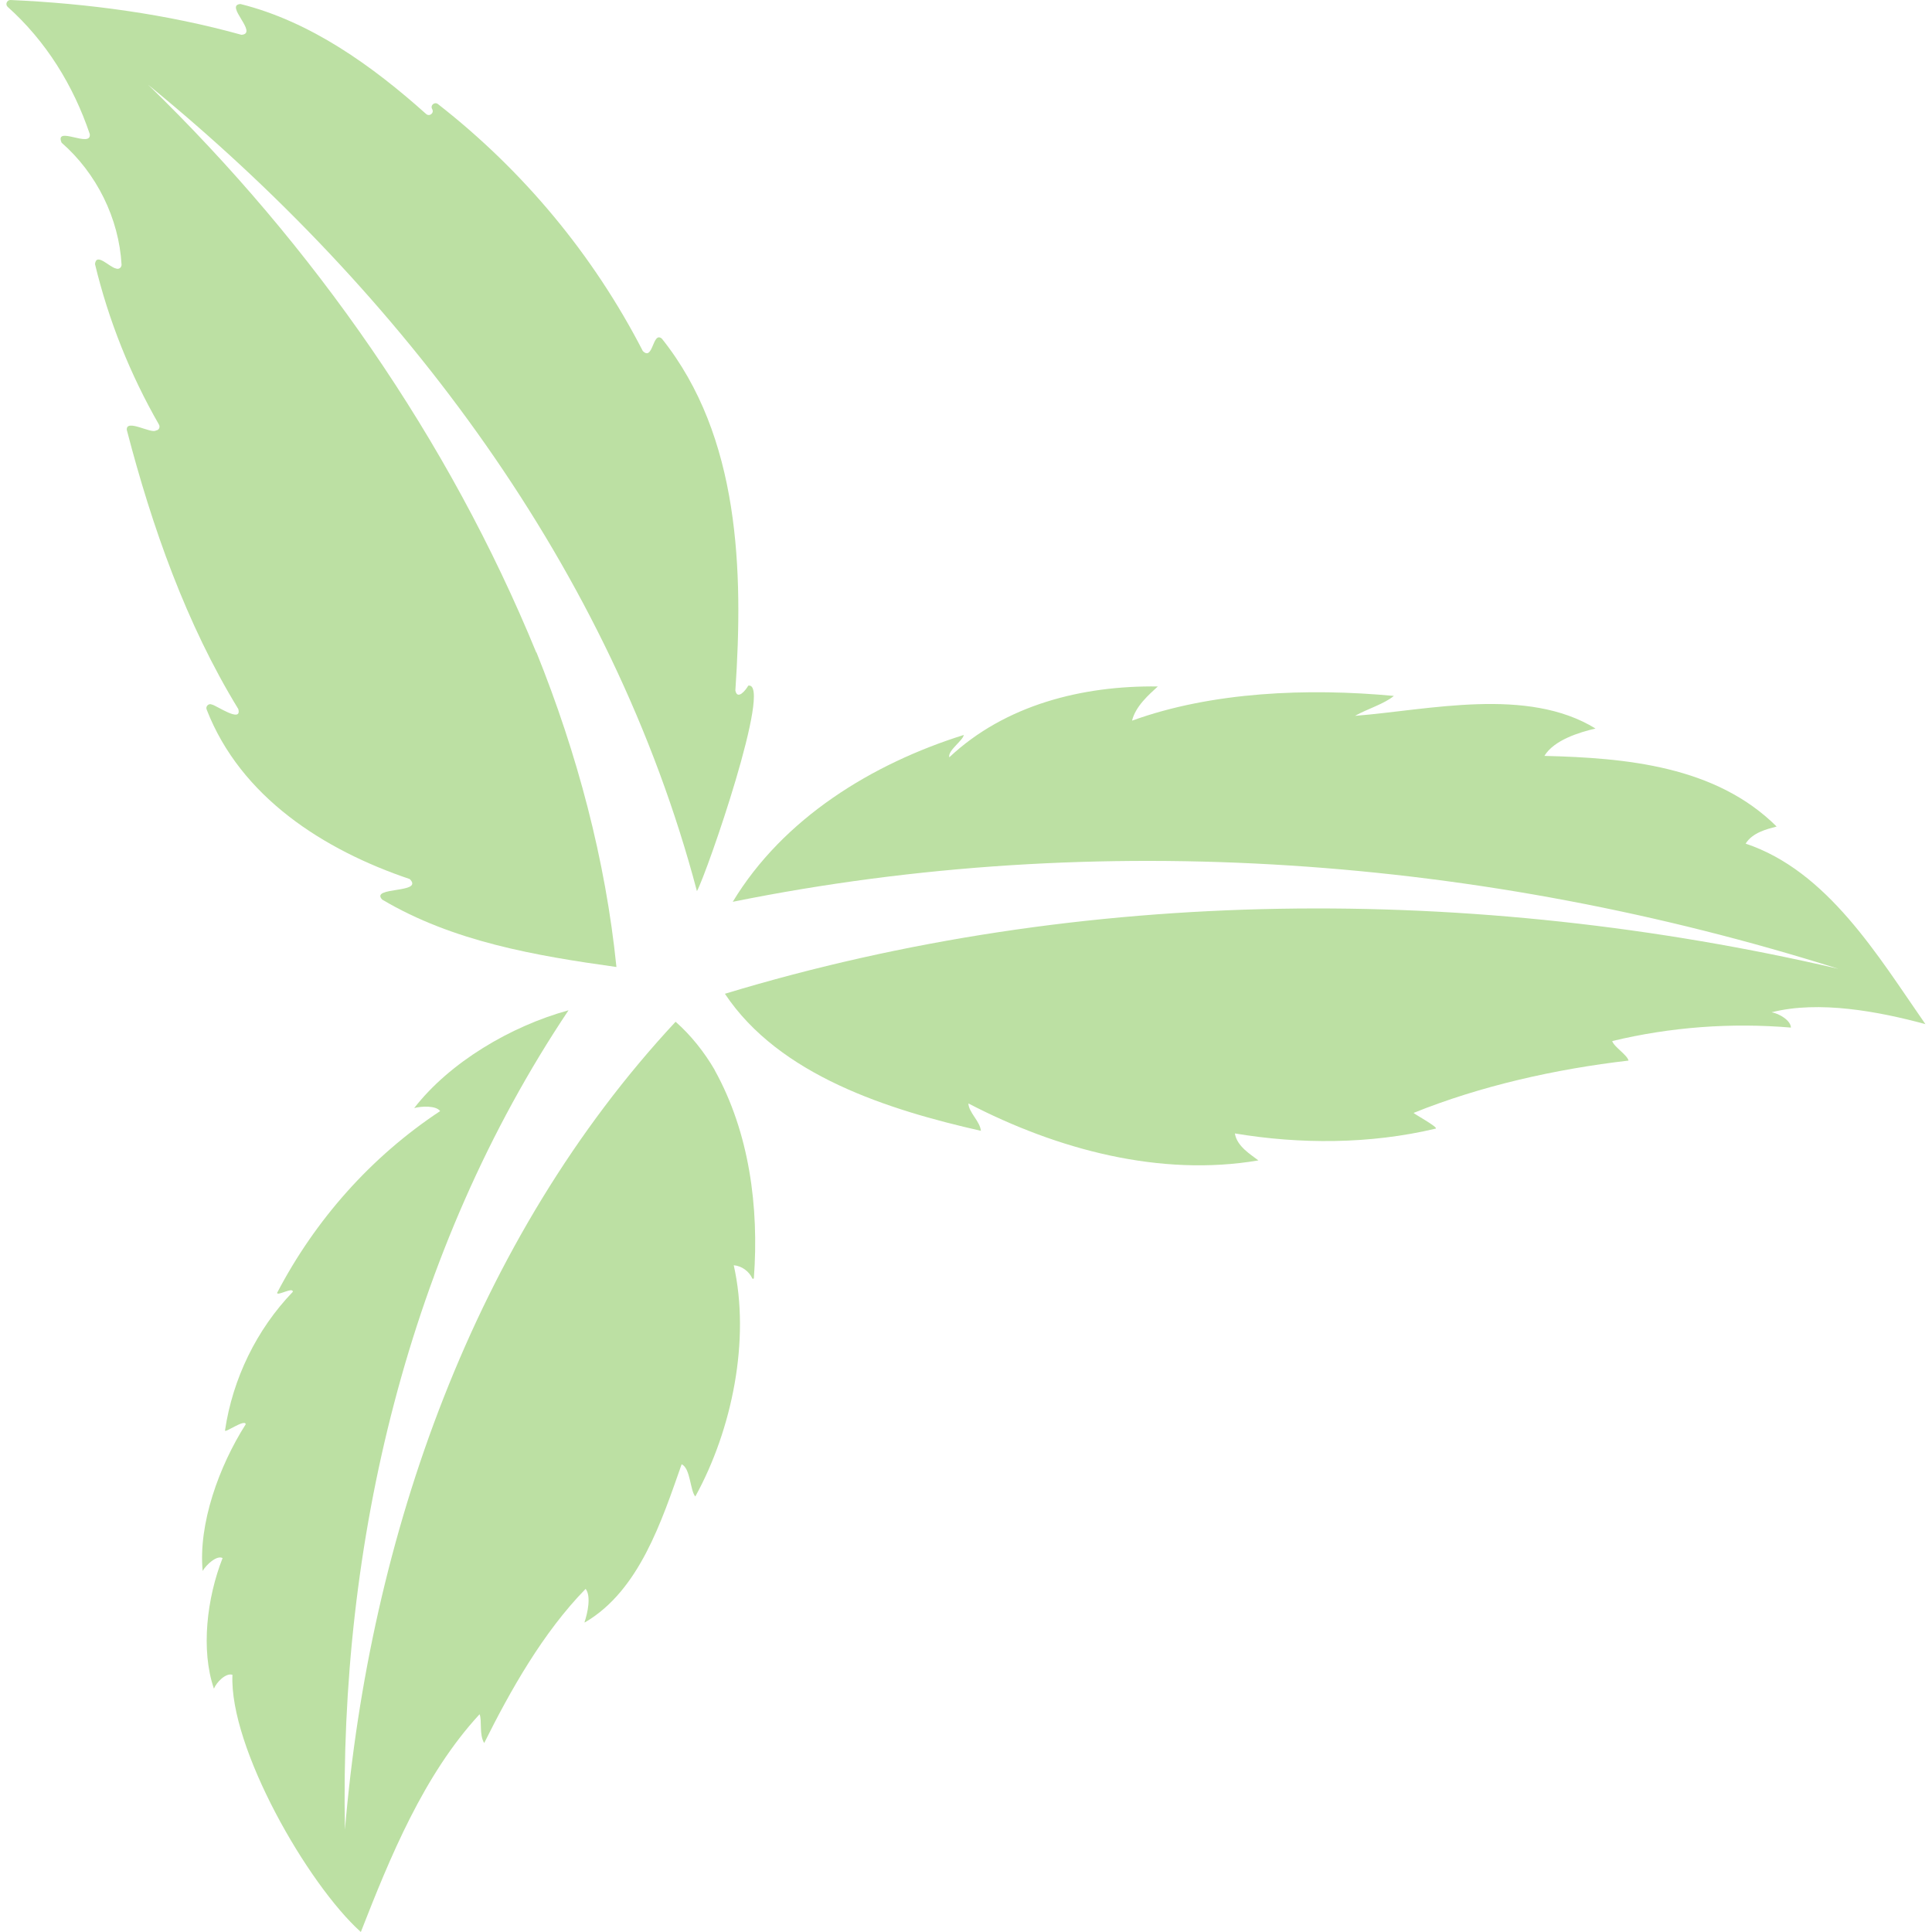
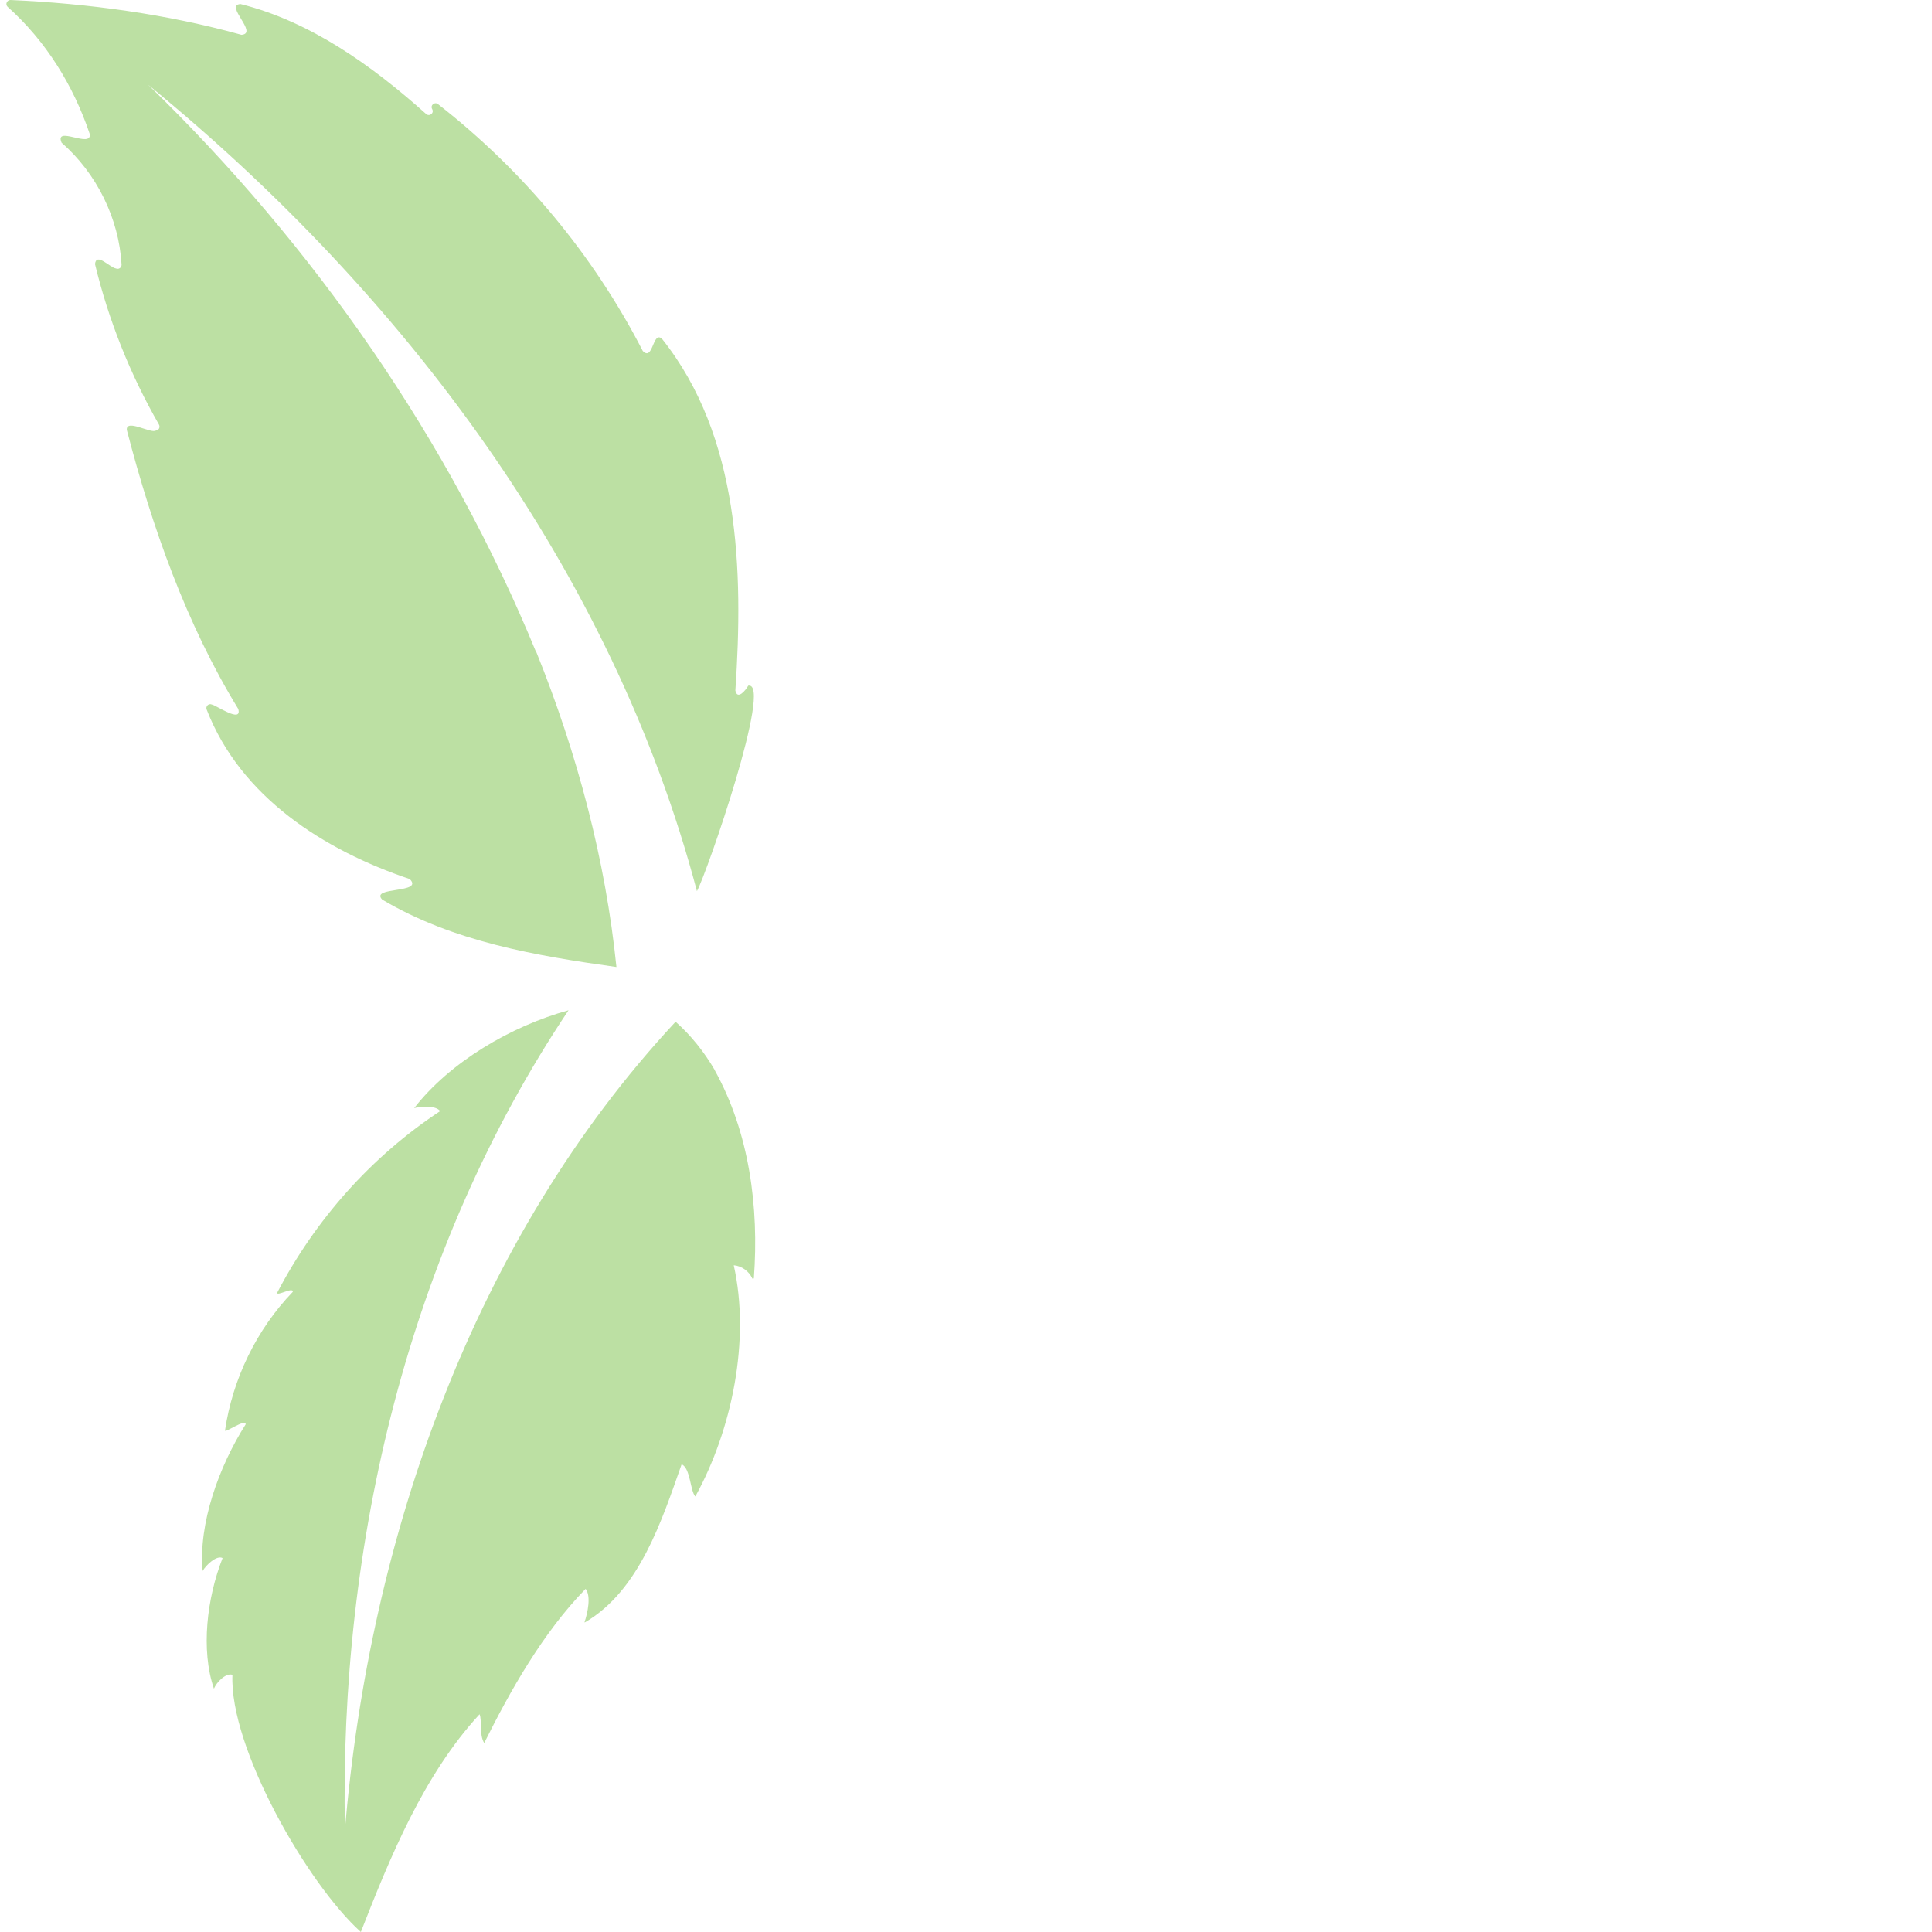
<svg xmlns="http://www.w3.org/2000/svg" id="icon" width="96" height="96.01" viewBox="0 0 96 96.01">
  <rect width="96" height="96" style="fill:none;" />
  <path d="M26.65,32.43C22.3,21.82,15.58,12.19,7.36,4.21c12.65,10.33,23.05,24.1,27.27,40.07.49-.88,3.8-10.45,2.55-10.21-.12.22-.54.74-.64.24.4-5.93.23-12.62-3.65-17.48-.47-.4-.43,1.14-.95.61-2.46-4.78-5.95-8.97-10.18-12.27-.17-.13-.4.07-.28.26.1.2-.15.38-.31.23C18.51,3.28,15.44,1.07,11.95.2c-.82.05.91,1.46.05,1.53C8.3.7,4.37.17.52,0c-.18,0-.27.22-.14.34,1.9,1.7,3.26,3.89,4.08,6.32.1.73-1.77-.45-1.4.43,1.74,1.52,2.85,3.76,2.98,6.06,0,.15-.14.25-.28.19-.32-.06-.97-.81-1.04-.22.67,2.79,1.75,5.49,3.18,7.98.07.13-.01.28-.15.29-.23.18-1.49-.6-1.45-.03,1.25,4.81,2.95,9.64,5.54,13.87.2.73-1.12-.2-1.31-.22-.16-.08-.33.09-.26.25,1.69,4.35,5.82,6.98,10.09,8.42.73.73-1.99.36-1.37,1.02,3.52,2.09,7.63,2.79,11.64,3.35-.54-5.31-1.94-10.59-3.98-15.65Z" style="fill:#bce0a3;" />
  <path d="M35.51,53.16c-.52-.89-1.17-1.71-1.94-2.39-10.02,10.76-15.21,25.6-16.43,40.15-.29-14.22,3.12-28.78,11.11-40.72-2.87.79-5.9,2.58-7.67,4.86.37-.1,1.09-.13,1.29.15-3.42,2.26-6.2,5.39-8.1,9.03-.01.18.8-.31.78-.05-1.8,1.87-2.99,4.32-3.37,6.89,0,.14.99-.59,1.03-.31-1.33,2.09-2.36,4.95-2.14,7.29.16-.29.7-.8.99-.64-.78,1.98-1.09,4.57-.43,6.49.12-.31.59-.8.92-.69-.16,3.61,3.73,10.4,6.38,12.78,1.45-3.71,3.12-7.81,5.9-10.82.13.32-.03,1.01.23,1.43,1.29-2.59,2.91-5.48,5.04-7.66.28.36.1,1.2-.06,1.67-.01,0,.06-.02.05-.02,2.68-1.58,3.79-5.03,4.78-7.84.44.19.42,1.31.68,1.6,1.83-3.32,2.74-7.79,1.91-11.49.39.03.76.3.92.65.02.04.07.03.08-.01.26-3.52-.22-7.23-1.95-10.34Z" style="fill:#bce0a3;" />
-   <path d="M95.68,50.9c-2.37-3.41-4.87-7.62-8.94-8.98.34-.55,1.05-.72,1.54-.85-3.03-3.01-7.48-3.41-11.54-3.51.48-.79,1.73-1.17,2.54-1.36-3.4-2.09-8.28-.92-11.95-.63.62-.35,1.45-.59,1.93-.99-4.26-.4-9.05-.21-13.01,1.23.18-.73.85-1.3,1.28-1.7-3.74-.05-7.58.91-10.36,3.52-.09-.33.68-.83.72-1.11-4.56,1.43-8.97,4.14-11.48,8.29,18.2-3.68,37.3-2.24,54.94,3.33-18.11-4.21-37.52-4.16-55.33,1.24,2.71,4.07,8.14,5.77,12.72,6.81-.04-.47-.61-.92-.62-1.36,4.41,2.29,9.52,3.66,14.41,2.83-.38-.29-1.07-.7-1.17-1.34,3.23.54,6.71.54,9.98-.24.15-.06-1.11-.75-1.1-.78,3.32-1.34,7.05-2.18,10.68-2.6-.06-.28-.73-.69-.81-.97,2.9-.7,5.91-.92,8.88-.67-.01-.36-.59-.7-.96-.76,2.35-.6,5.33-.04,7.65.59Z" style="fill:#bce0a3;" />
</svg>